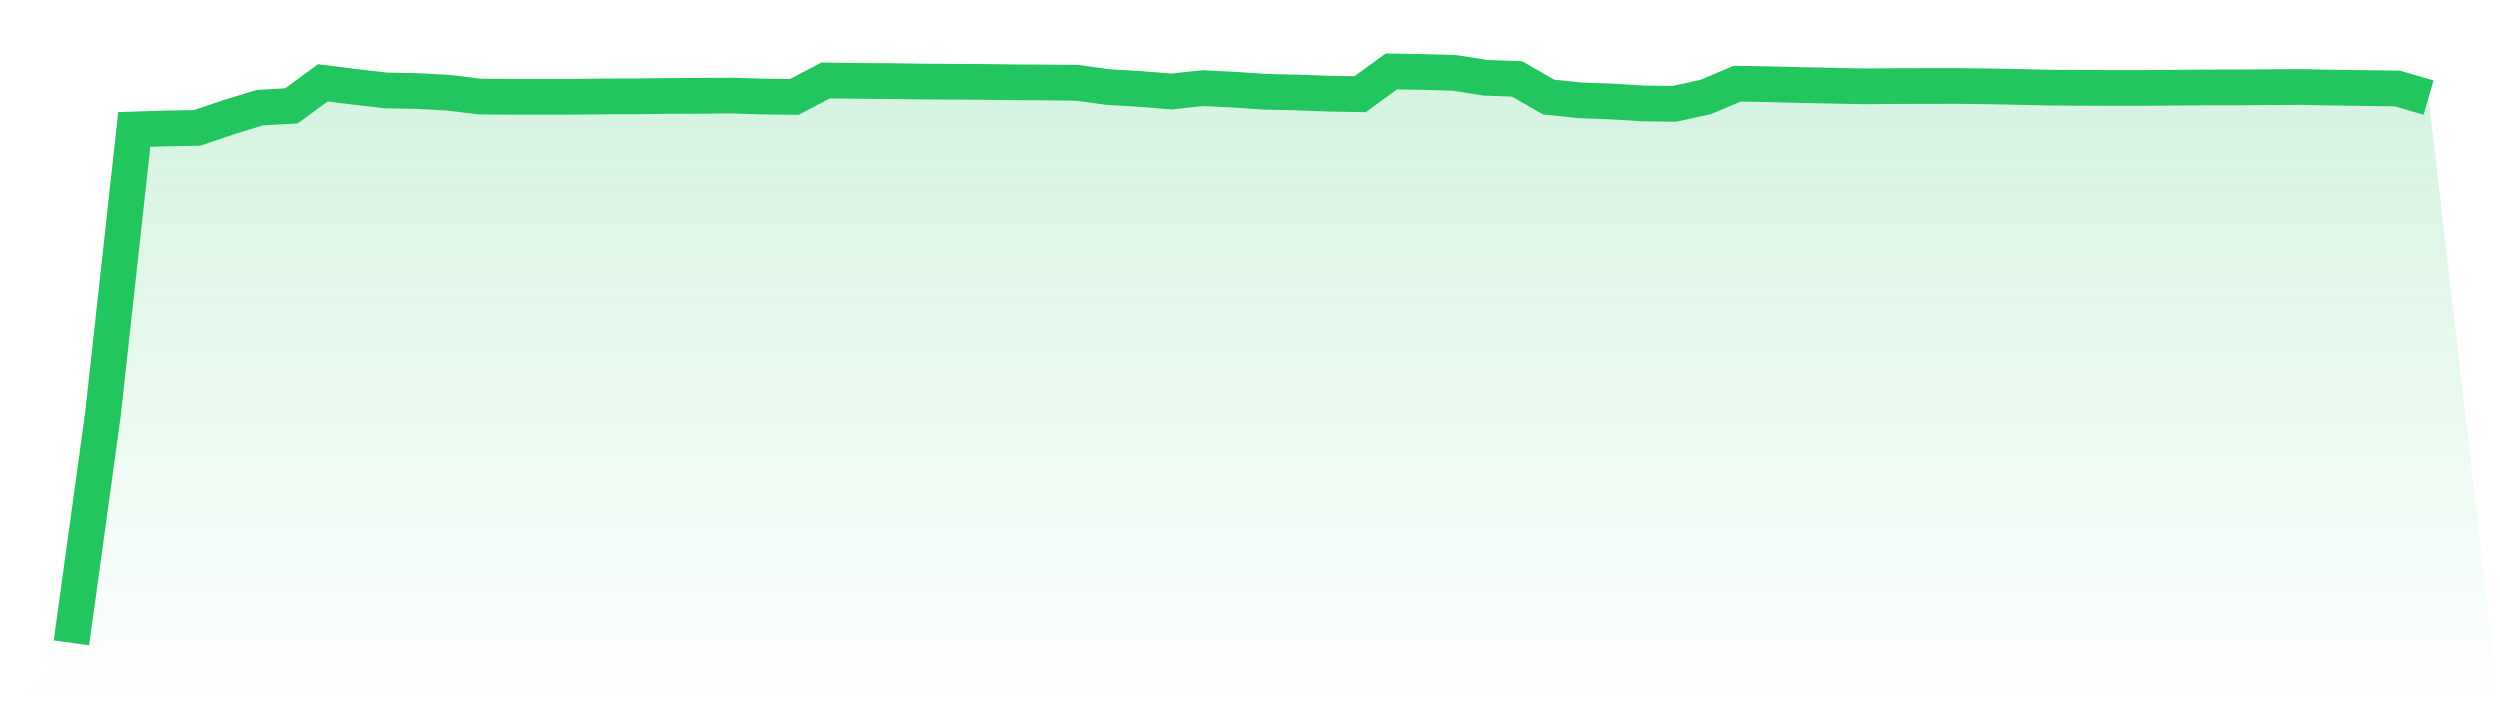
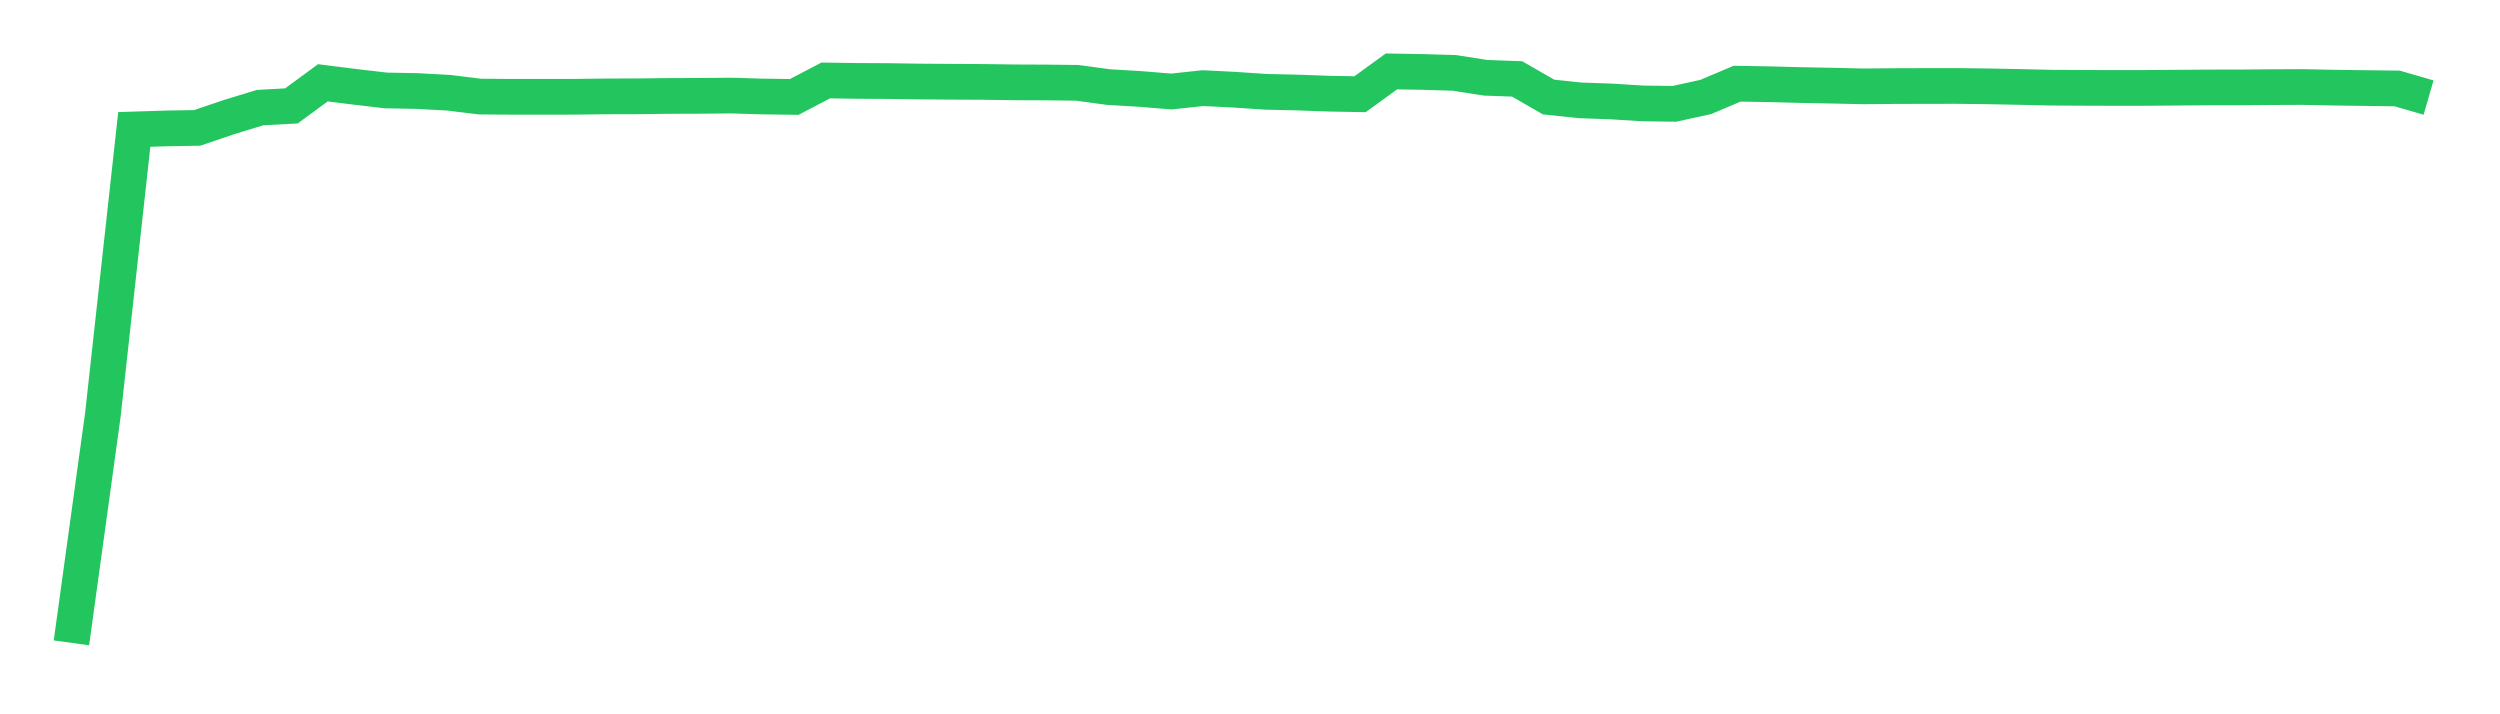
<svg xmlns="http://www.w3.org/2000/svg" viewBox="0 0 140 40">
  <defs>
    <linearGradient id="gradient" x1="0" x2="0" y1="0" y2="1">
      <stop offset="0%" stop-color="#22c55e" stop-opacity="0.2" />
      <stop offset="100%" stop-color="#22c55e" stop-opacity="0" />
    </linearGradient>
  </defs>
-   <path d="M4,36 L4,36 L5.76,23.235 L7.52,7.248 L9.28,7.192 L11.04,7.163 L12.8,6.565 L14.56,6.027 L16.32,5.931 L18.08,4.637 L19.84,4.858 L21.6,5.065 L23.36,5.098 L25.12,5.193 L26.88,5.409 L28.64,5.421 L30.4,5.422 L32.16,5.419 L33.92,5.398 L35.68,5.393 L37.44,5.373 L39.2,5.367 L40.96,5.352 L42.72,5.404 L44.48,5.428 L46.24,4.506 L48,4.531 L49.76,4.54 L51.52,4.566 L53.28,4.578 L55.04,4.587 L56.8,4.611 L58.56,4.618 L60.32,4.638 L62.08,4.877 L63.84,4.98 L65.6,5.125 L67.36,4.935 L69.12,5.023 L70.88,5.141 L72.64,5.181 L74.4,5.244 L76.16,5.277 L77.92,4 L79.68,4.03 L81.44,4.081 L83.2,4.356 L84.96,4.42 L86.72,5.434 L88.48,5.619 L90.24,5.683 L92,5.791 L93.76,5.816 L95.52,5.431 L97.28,4.686 L99.04,4.716 L100.8,4.762 L102.56,4.796 L104.32,4.836 L106.08,4.821 L107.84,4.816 L109.6,4.814 L111.36,4.835 L113.12,4.87 L114.88,4.91 L116.64,4.919 L118.4,4.925 L120.16,4.923 L121.92,4.91 L123.68,4.896 L125.44,4.894 L127.2,4.88 L128.96,4.873 L130.72,4.909 L132.48,4.932 L134.24,4.954 L136,5.463 L140,40 L0,40 z" fill="url(#gradient)" />
  <path d="M4,36 L4,36 L5.76,23.235 L7.52,7.248 L9.28,7.192 L11.04,7.163 L12.8,6.565 L14.56,6.027 L16.32,5.931 L18.08,4.637 L19.84,4.858 L21.6,5.065 L23.36,5.098 L25.12,5.193 L26.88,5.409 L28.64,5.421 L30.4,5.422 L32.16,5.419 L33.92,5.398 L35.68,5.393 L37.44,5.373 L39.2,5.367 L40.96,5.352 L42.72,5.404 L44.48,5.428 L46.24,4.506 L48,4.531 L49.76,4.54 L51.52,4.566 L53.28,4.578 L55.04,4.587 L56.8,4.611 L58.56,4.618 L60.32,4.638 L62.08,4.877 L63.84,4.98 L65.6,5.125 L67.36,4.935 L69.12,5.023 L70.88,5.141 L72.64,5.181 L74.4,5.244 L76.16,5.277 L77.92,4 L79.68,4.03 L81.44,4.081 L83.2,4.356 L84.96,4.42 L86.72,5.434 L88.48,5.619 L90.24,5.683 L92,5.791 L93.76,5.816 L95.52,5.431 L97.28,4.686 L99.04,4.716 L100.8,4.762 L102.56,4.796 L104.32,4.836 L106.08,4.821 L107.84,4.816 L109.6,4.814 L111.36,4.835 L113.12,4.87 L114.88,4.91 L116.64,4.919 L118.4,4.925 L120.16,4.923 L121.92,4.91 L123.68,4.896 L125.44,4.894 L127.2,4.88 L128.96,4.873 L130.72,4.909 L132.48,4.932 L134.24,4.954 L136,5.463" fill="none" stroke="#22c55e" stroke-width="2" />
</svg>